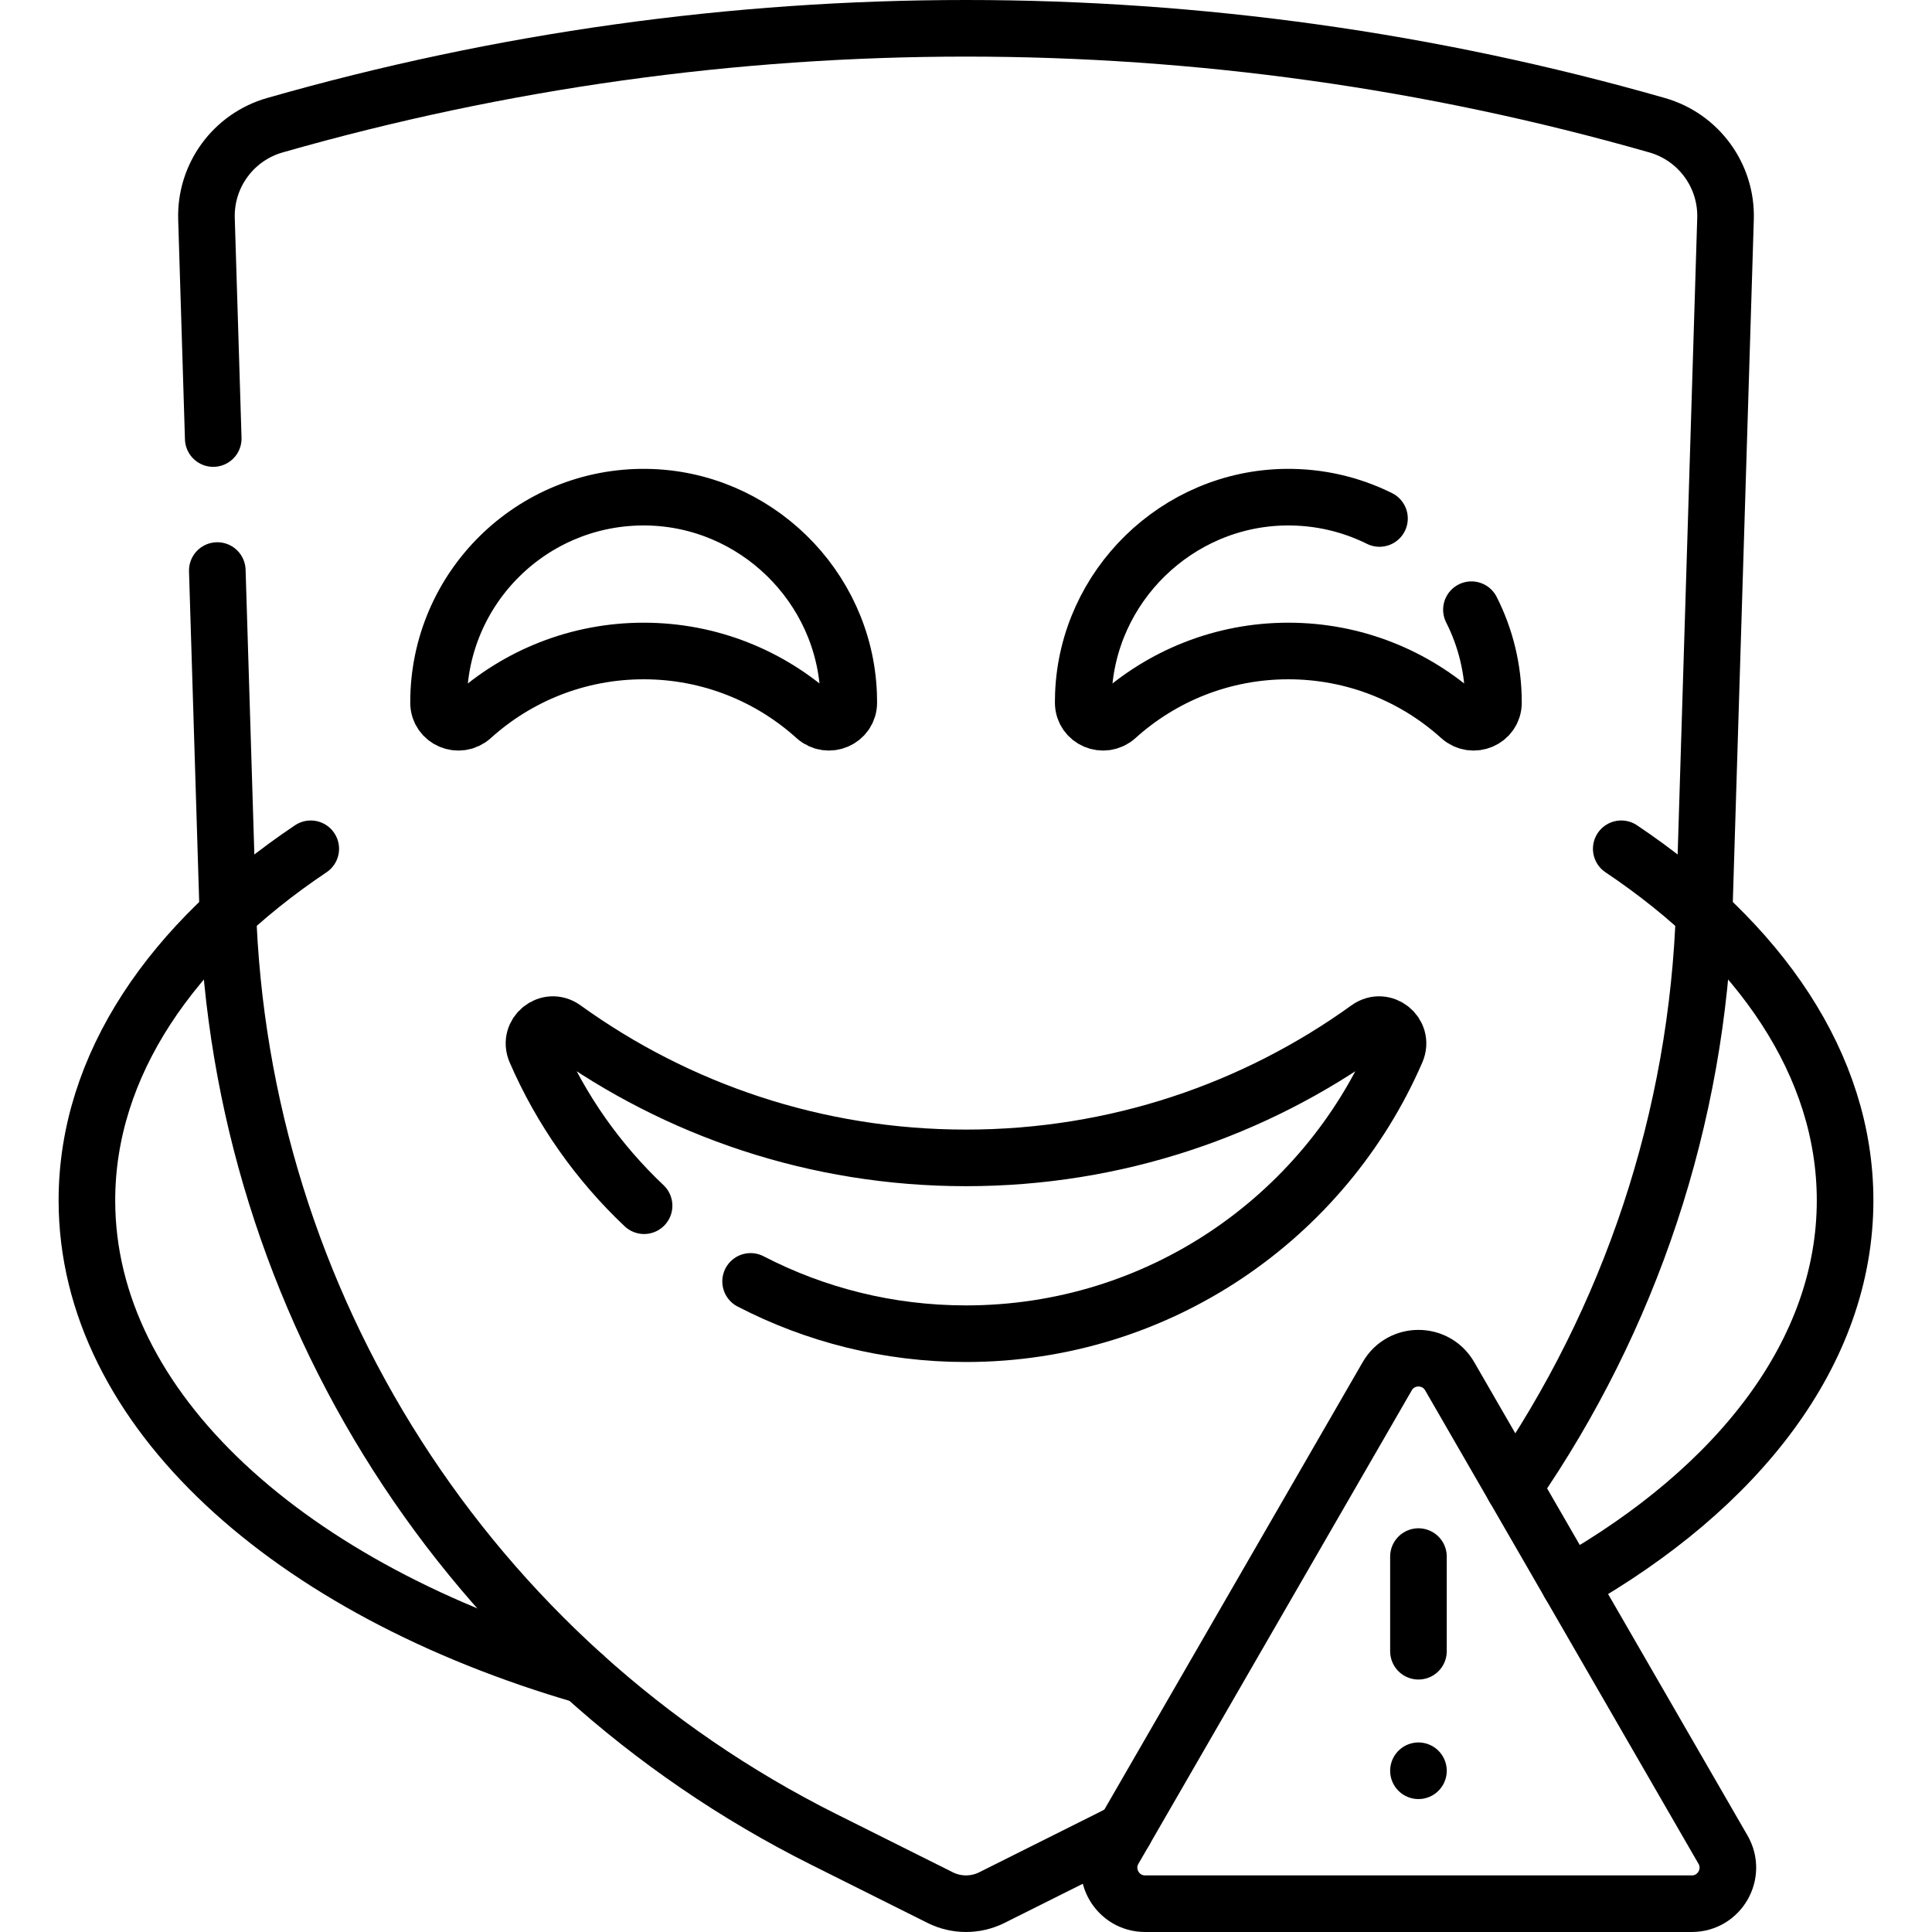
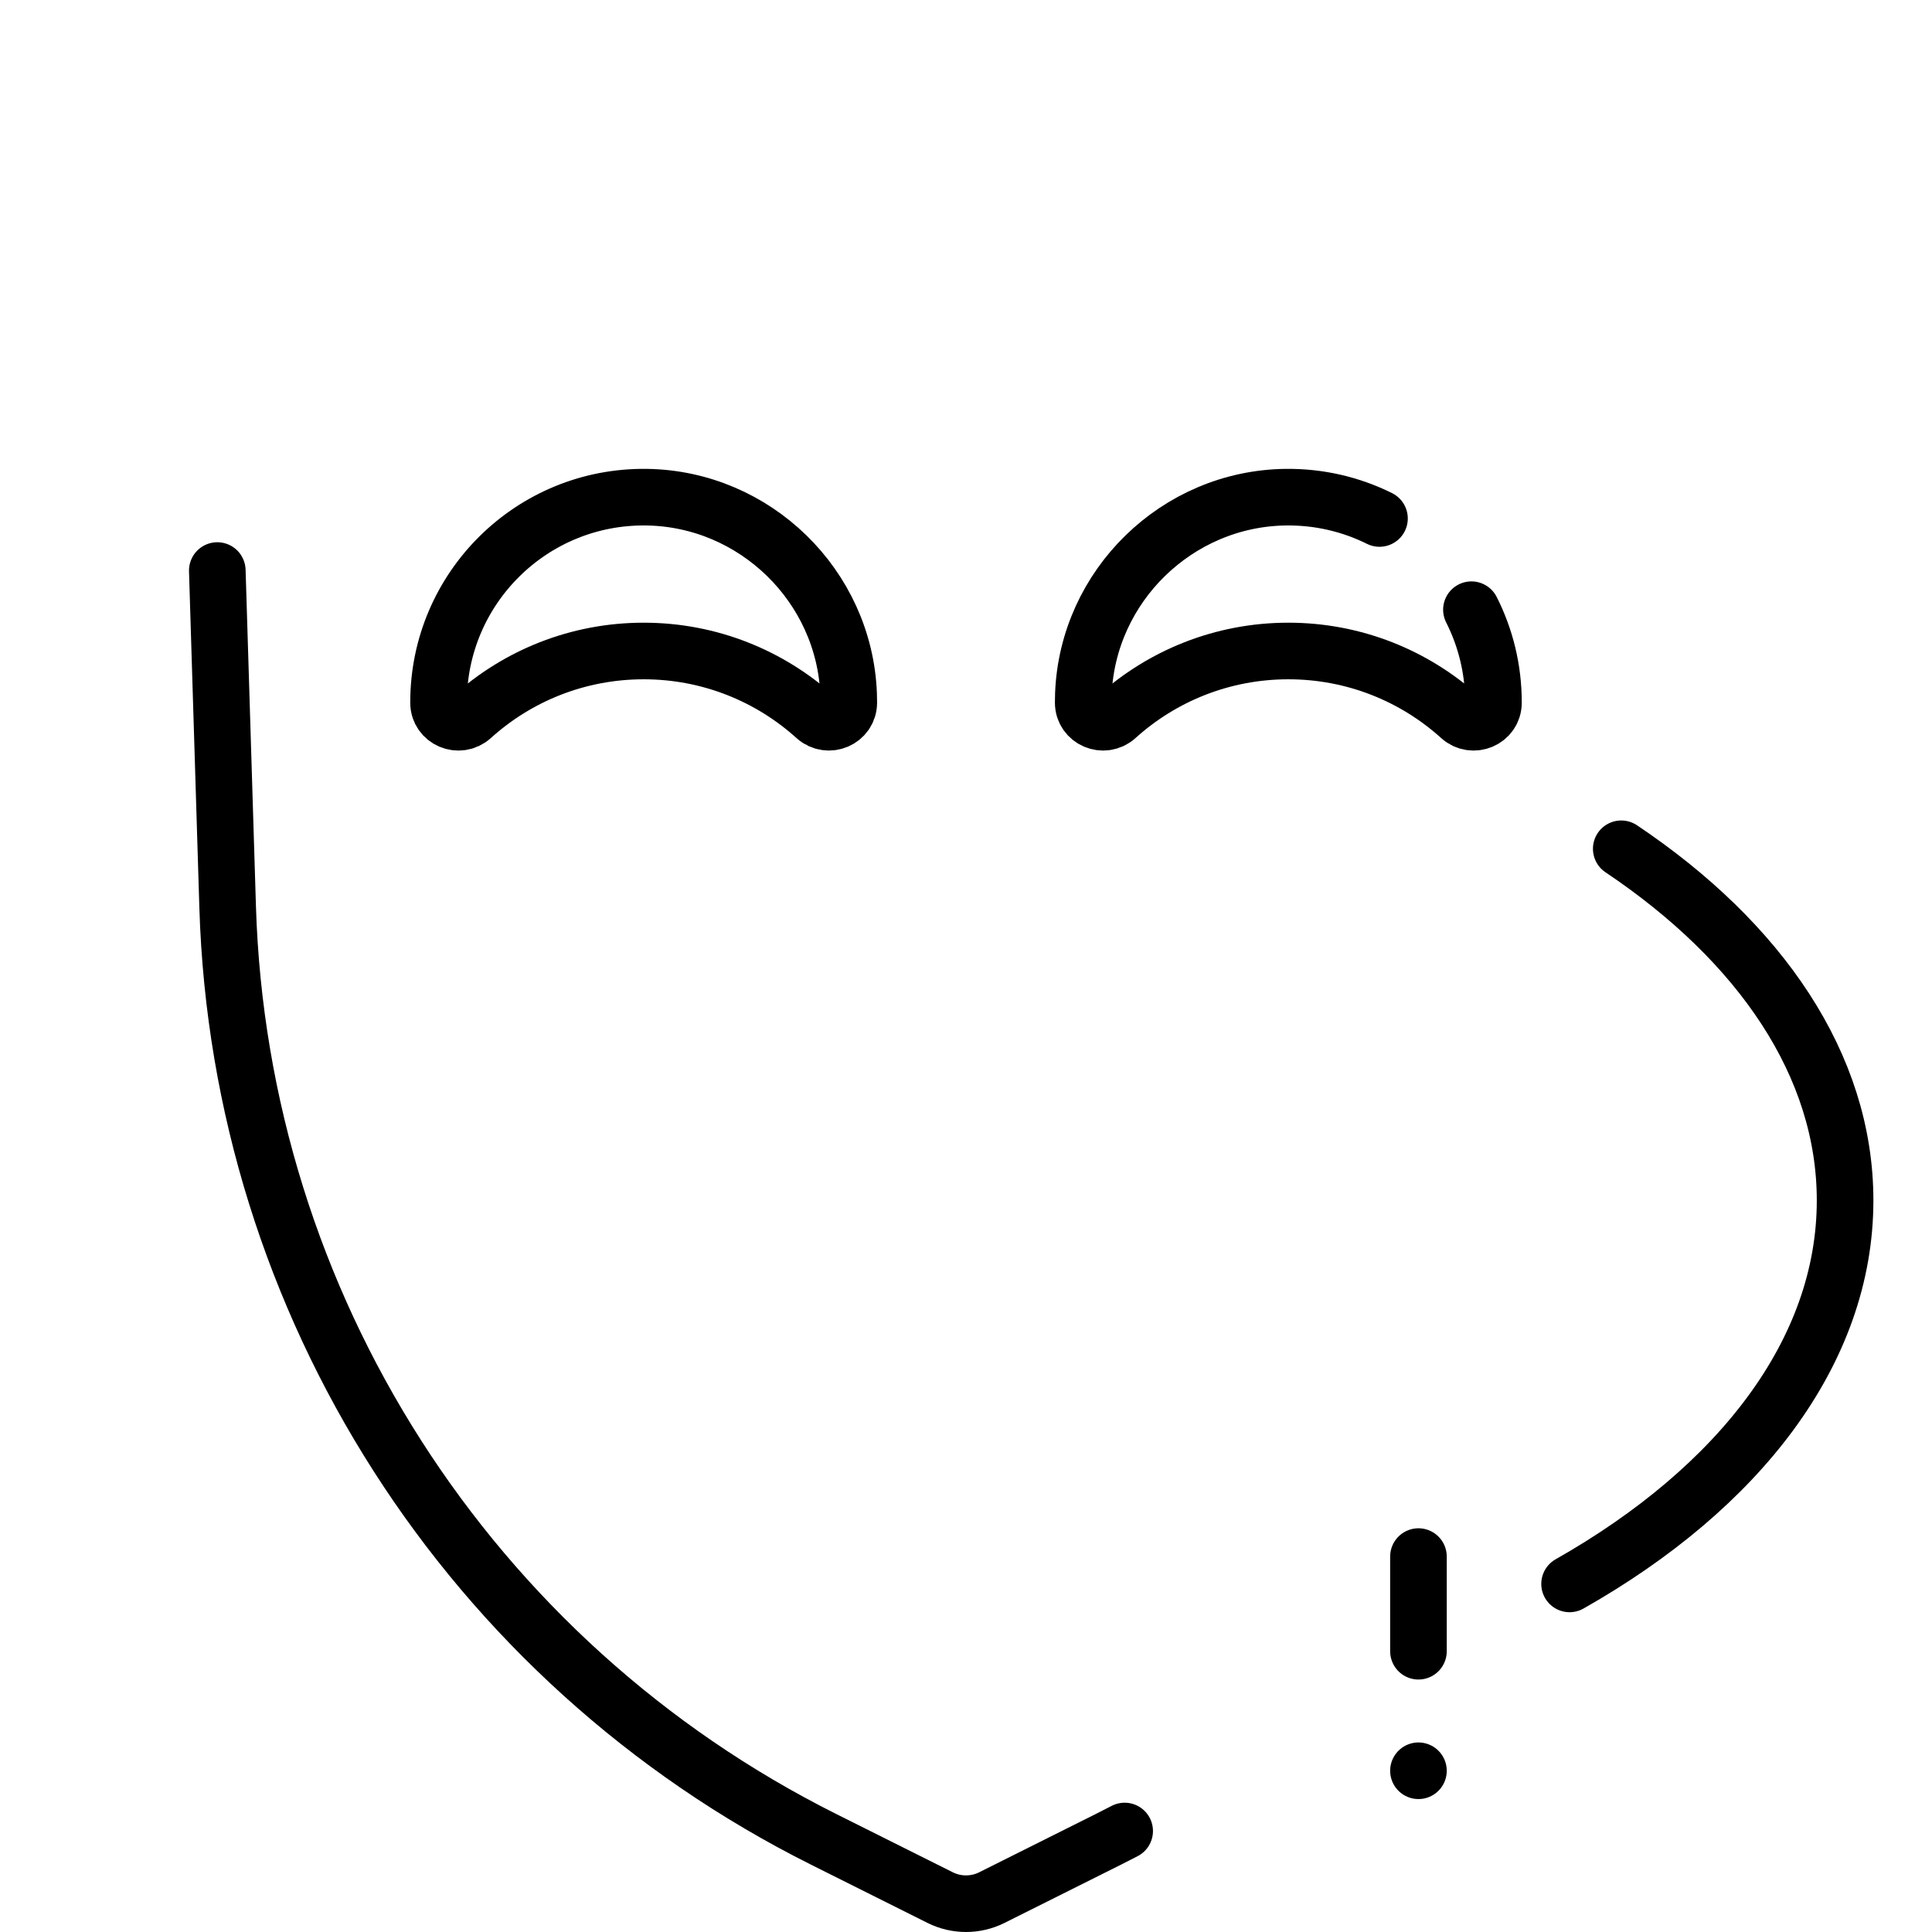
<svg xmlns="http://www.w3.org/2000/svg" version="1.1" id="Capa_1" x="0px" y="0px" viewBox="0 0 512.001 512.001" style="enable-background:new 0 0 512.001 512.001;" xml:space="preserve" width="512" height="512">
  <g>
-     <path style="fill:none;stroke:#000000;stroke-width:15;stroke-linecap:round;stroke-linejoin:round;stroke-miterlimit:10;" d="&#10;&#09;&#09;M198.917,339.586c17.092,8.857,36.504,13.86,57.083,13.86c51.071,0,94.945-30.813,114.047-74.862&#10;&#09;&#09;c2.038-4.699-3.362-9.063-7.516-6.068c-29.969,21.606-66.763,34.336-106.531,34.336s-76.562-12.73-106.531-34.336&#10;&#09;&#09;c-4.154-2.995-9.554,1.369-7.516,6.068c6.746,15.556,16.581,29.462,28.733,40.942" />
    <path style="fill:none;stroke:#000000;stroke-width:15;stroke-linecap:round;stroke-linejoin:round;stroke-miterlimit:10;" d="&#10;&#09;&#09;M170.578,172.52c17.507,0,33.468,6.621,45.515,17.496c3.39,3.061,8.837,0.75,8.844-3.817c0.001-0.747-0.013-1.498-0.042-2.253&#10;&#09;&#09;c-1.113-28.683-24.832-51.786-53.534-52.19c-30.381-0.428-55.142,24.071-55.142,54.354c0,0.041,0,0.082,0,0.123&#10;&#09;&#09;c0.01,4.553,5.461,6.838,8.84,3.787C137.107,179.143,153.069,172.52,170.578,172.52z" />
    <path style="fill:none;stroke:#000000;stroke-width:15;stroke-linecap:round;stroke-linejoin:round;stroke-miterlimit:10;" d="&#10;&#09;&#09;M389.944,161.577c3.734,7.37,5.838,15.706,5.838,24.533c0,0.041,0,0.082,0,0.123c-0.01,4.553-5.461,6.838-8.84,3.787&#10;&#09;&#09;c-12.047-10.877-28.01-17.5-45.519-17.5c-17.507,0-33.468,6.621-45.515,17.496c-3.39,3.061-8.837,0.75-8.844-3.817&#10;&#09;&#09;c-0.001-0.747,0.013-1.498,0.042-2.253c1.113-28.683,24.832-51.786,53.534-52.19c8.967-0.126,17.445,1.919,24.941,5.644" />
-     <path style="fill:none;stroke:#000000;stroke-width:15;stroke-linecap:round;stroke-linejoin:round;stroke-miterlimit:10;" d="&#10;&#09;&#09;M154.638,444.018C76.749,421.4,23.032,373.527,23.032,318.126c0-35.801,22.431-68.458,59.321-93.188" />
    <path style="fill:none;stroke:#000000;stroke-width:15;stroke-linecap:round;stroke-linejoin:round;stroke-miterlimit:10;" d="&#10;&#09;&#09;M415.954,419.753c44.959-25.483,73.015-61.59,73.015-101.628c0-35.801-22.431-68.458-59.321-93.188" />
-     <path style="fill:none;stroke:#000000;stroke-width:15;stroke-linecap:round;stroke-linejoin:round;stroke-miterlimit:10;" d="&#10;&#09;&#09;M456.613,490.176l-72.438-125.465c-3.676-6.366-12.864-6.366-16.54,0l-72.438,125.465c-3.676,6.366,0.919,14.324,8.27,14.324&#10;&#09;&#09;h144.875C455.694,504.5,460.289,496.543,456.613,490.176z" />
    <line style="fill:none;stroke:#000000;stroke-width:15;stroke-linecap:round;stroke-linejoin:round;stroke-miterlimit:10;" x1="375.905" y1="412.512" x2="375.905" y2="437.592" />
    <g>
      <g>
        <line style="fill:none;stroke:#000000;stroke-width:15;stroke-linecap:round;stroke-linejoin:round;stroke-miterlimit:10;" x1="375.905" y1="469.271" x2="375.905" y2="469.271" />
      </g>
    </g>
    <path style="fill:none;stroke:#000000;stroke-width:15;stroke-linecap:round;stroke-linejoin:round;stroke-miterlimit:10;" d="&#10;&#09;&#09;M57.587,151.2l2.745,89.203c3.235,105.143,63.914,200.029,158.001,247.072l30.814,15.407c4.314,2.157,9.393,2.157,13.707,0&#10;&#09;&#09;l30.814-15.407c1.469-0.734,2.929-1.48,4.381-2.238" />
-     <path style="fill:none;stroke:#000000;stroke-width:15;stroke-linecap:round;stroke-linejoin:round;stroke-miterlimit:10;" d="&#10;&#09;&#09;M401.157,394.124c30.736-44.528,48.787-97.666,50.512-153.72l5.613-182.41c0.352-11.442-7.113-21.662-18.12-24.807l-0.232-0.066&#10;&#09;&#09;C319.369-1.04,192.632-1.04,73.071,33.12l-0.232,0.066c-11.007,3.145-18.472,13.365-18.12,24.807l1.792,58.226" />
  </g>
</svg>